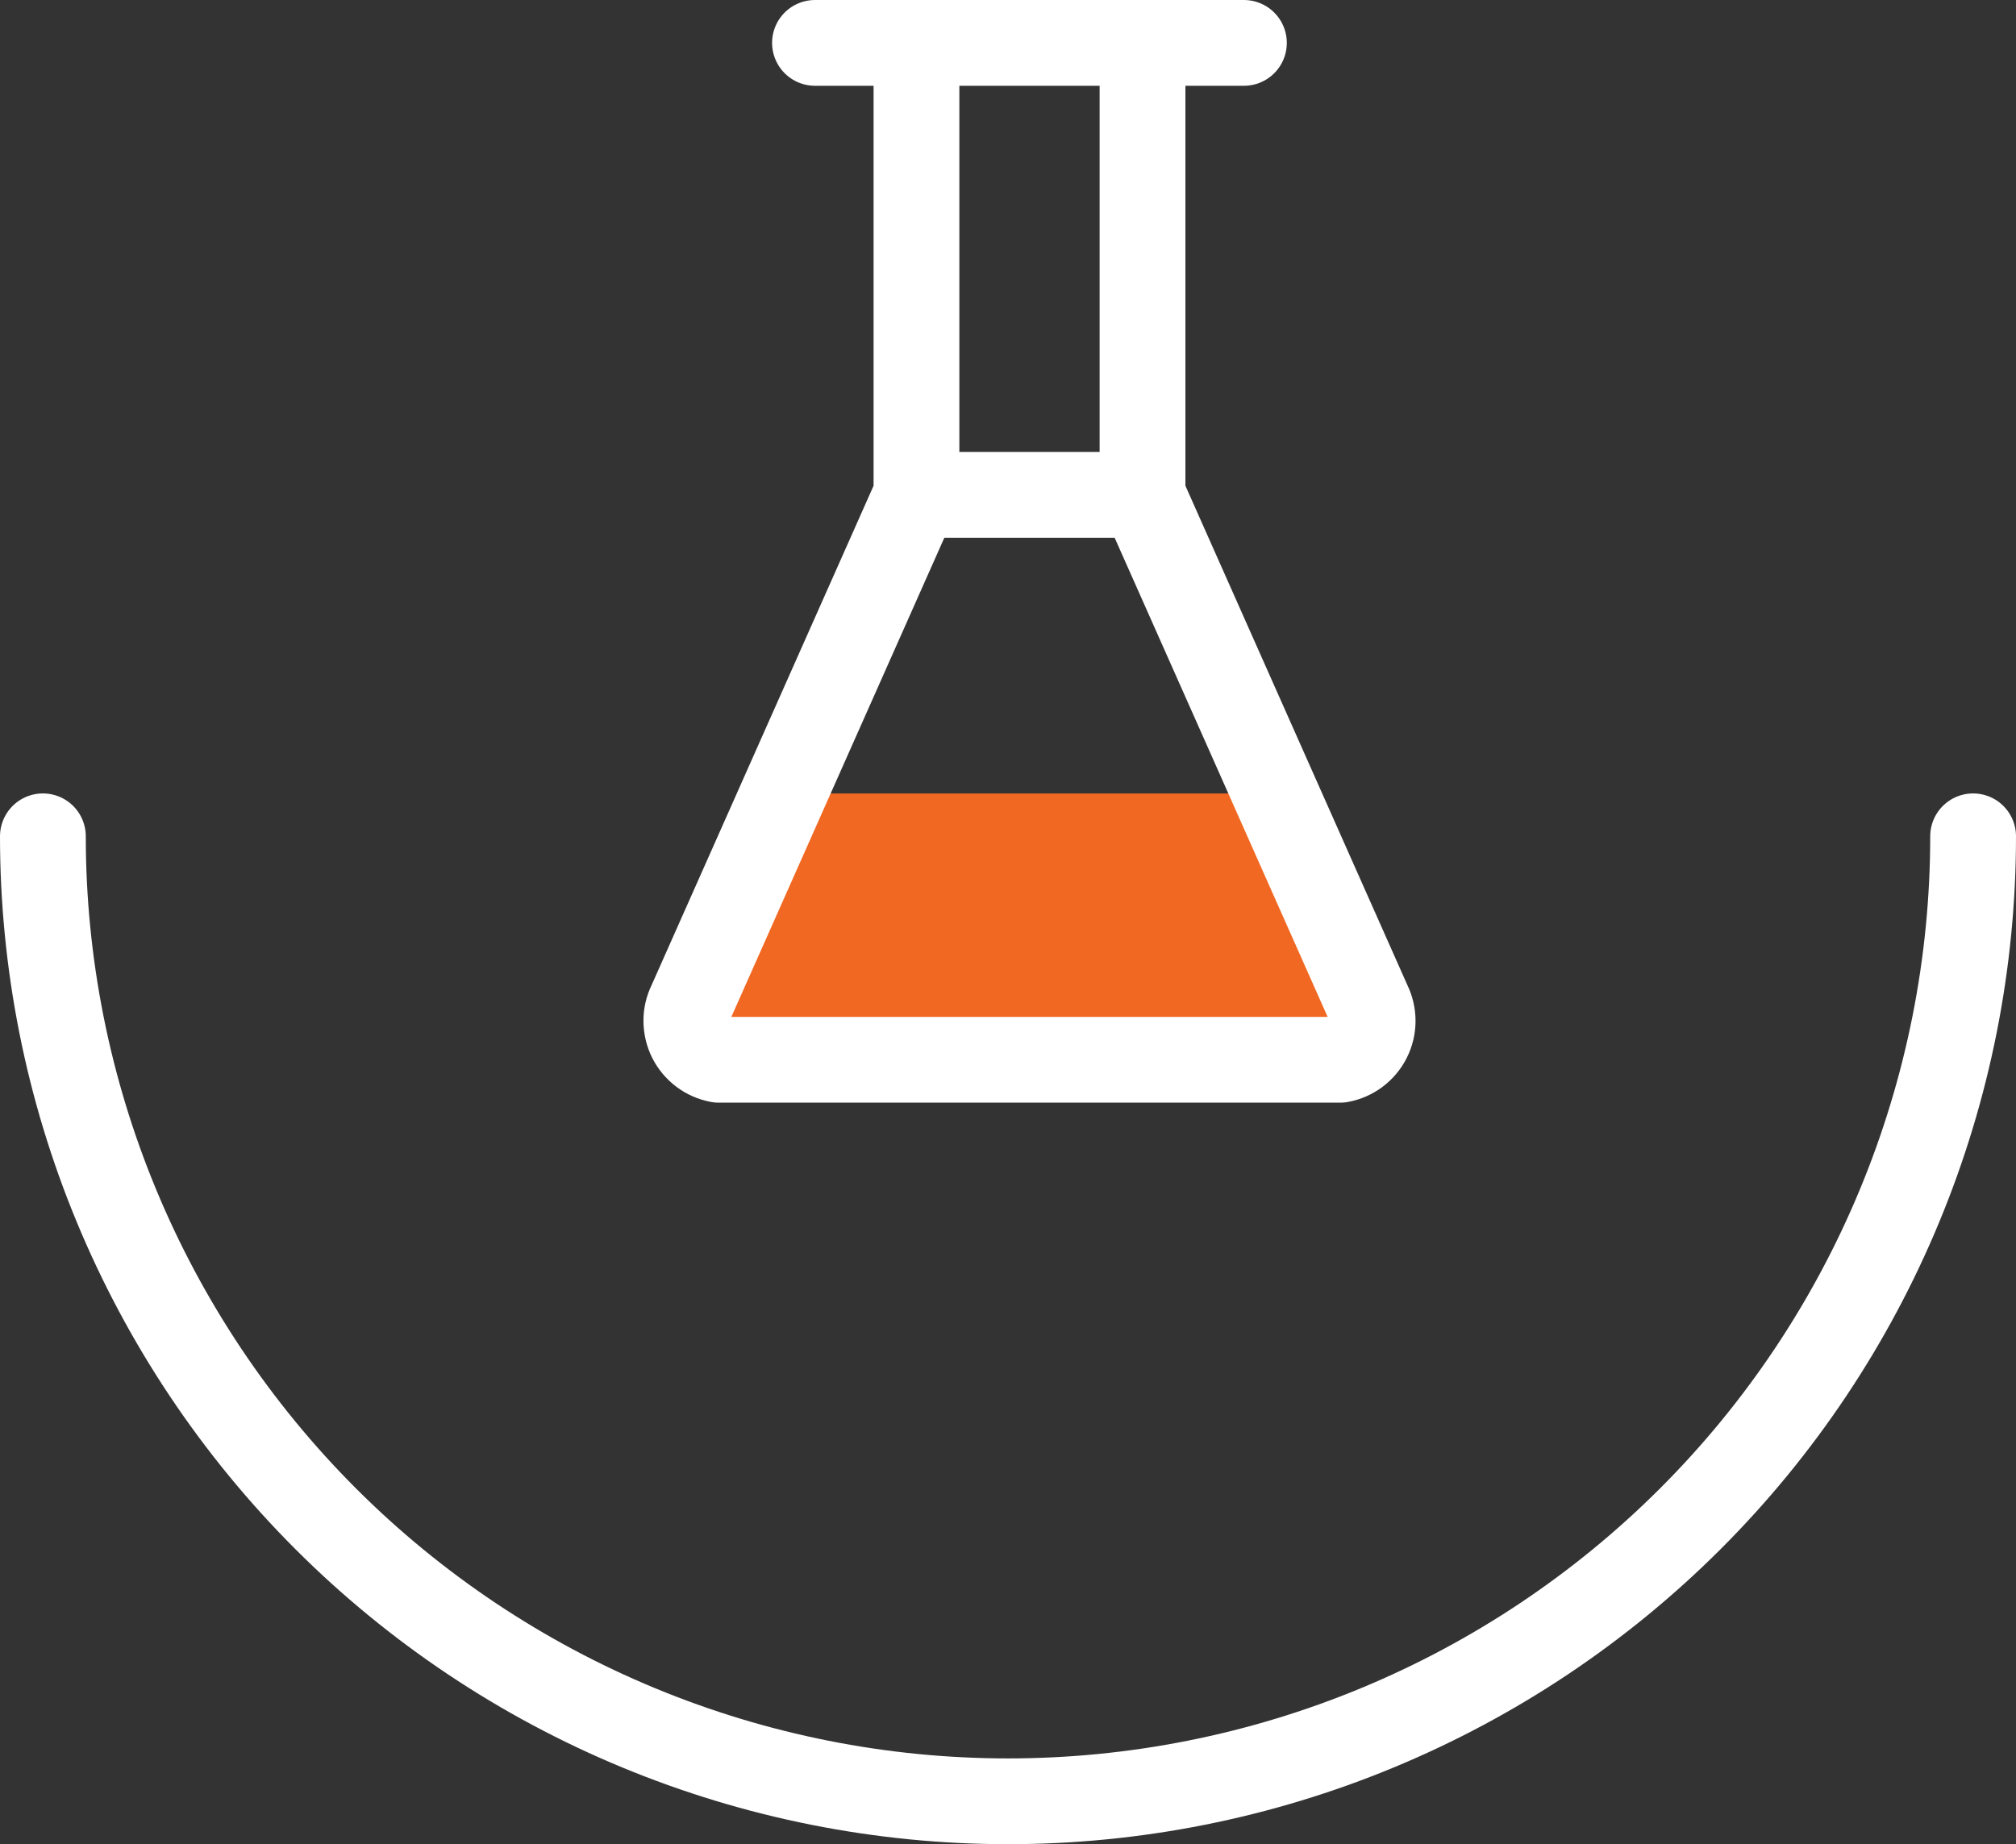
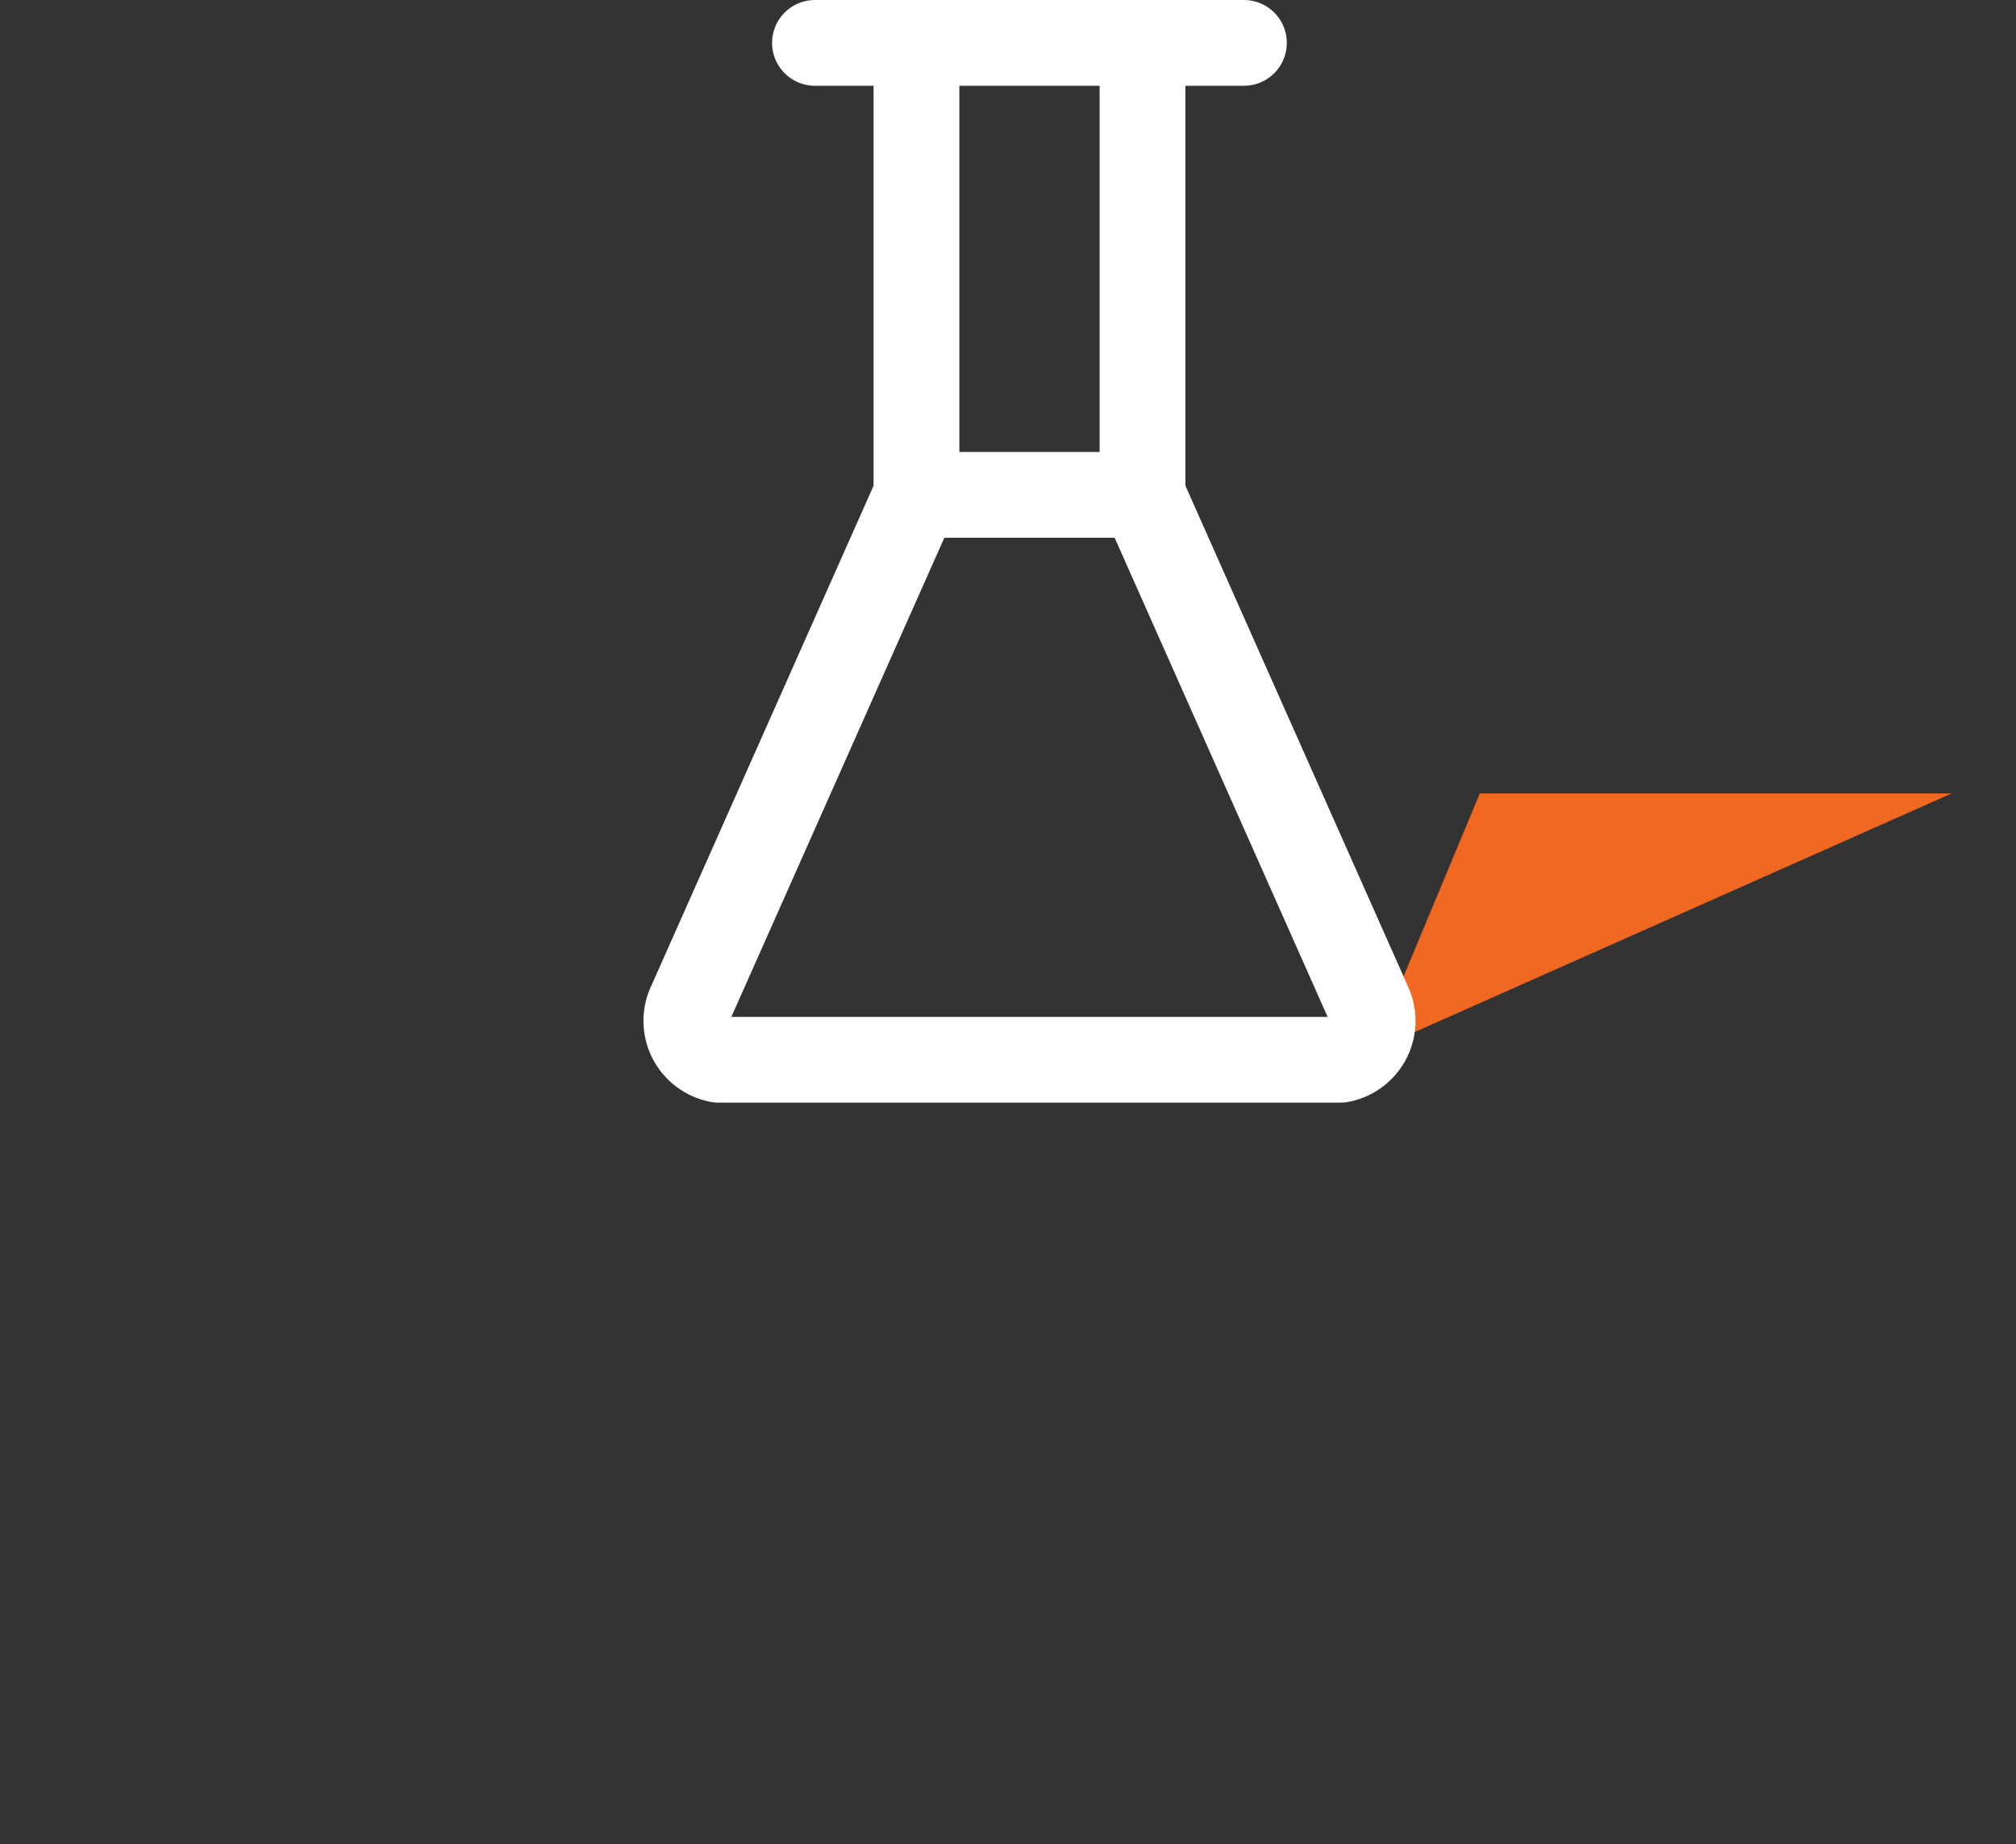
<svg xmlns="http://www.w3.org/2000/svg" fill="none" height="43" viewBox="0 0 47 43" width="47">
  <rect x="0" y="0" width="47" height="43" fill="#333333" stroke="none" />
-   <path d="m32 24.5h-15.5-.5l2.5-6h11z" fill="#f16822" />
+   <path d="m32 24.5l2.5-6h11z" fill="#f16822" />
  <g stroke="#fff" stroke-linecap="round" stroke-width="2">
    <path d="m19 1h10" stroke-linejoin="round" />
    <path d="m21.366 11.538h5.269" stroke-linejoin="round" />
    <path d="m21.366 1v10.538l-5.269 11.855c-.064.128-.097.269-.096.411s.034.284.097.411c.064.128.157.239.271.325.114.086.247.144.387.17h14.49c.14-.026.273-.084.387-.17.114-.086.207-.197.271-.325.064-.128.097-.269.097-.411s-.033-.284-.096-.411l-5.269-11.855v-10.538" stroke-linejoin="round" />
-     <path d="m1 19.5c0 2.955.582 5.881 1.713 8.61s2.788 5.21 4.877 7.3 4.57 3.747 7.3 4.877 5.656 1.713 8.61 1.713 5.881-.582 8.61-1.713 5.21-2.788 7.3-4.877 3.747-4.57 4.877-7.3c1.131-2.73 1.713-5.656 1.713-8.61" />
  </g>
</svg>